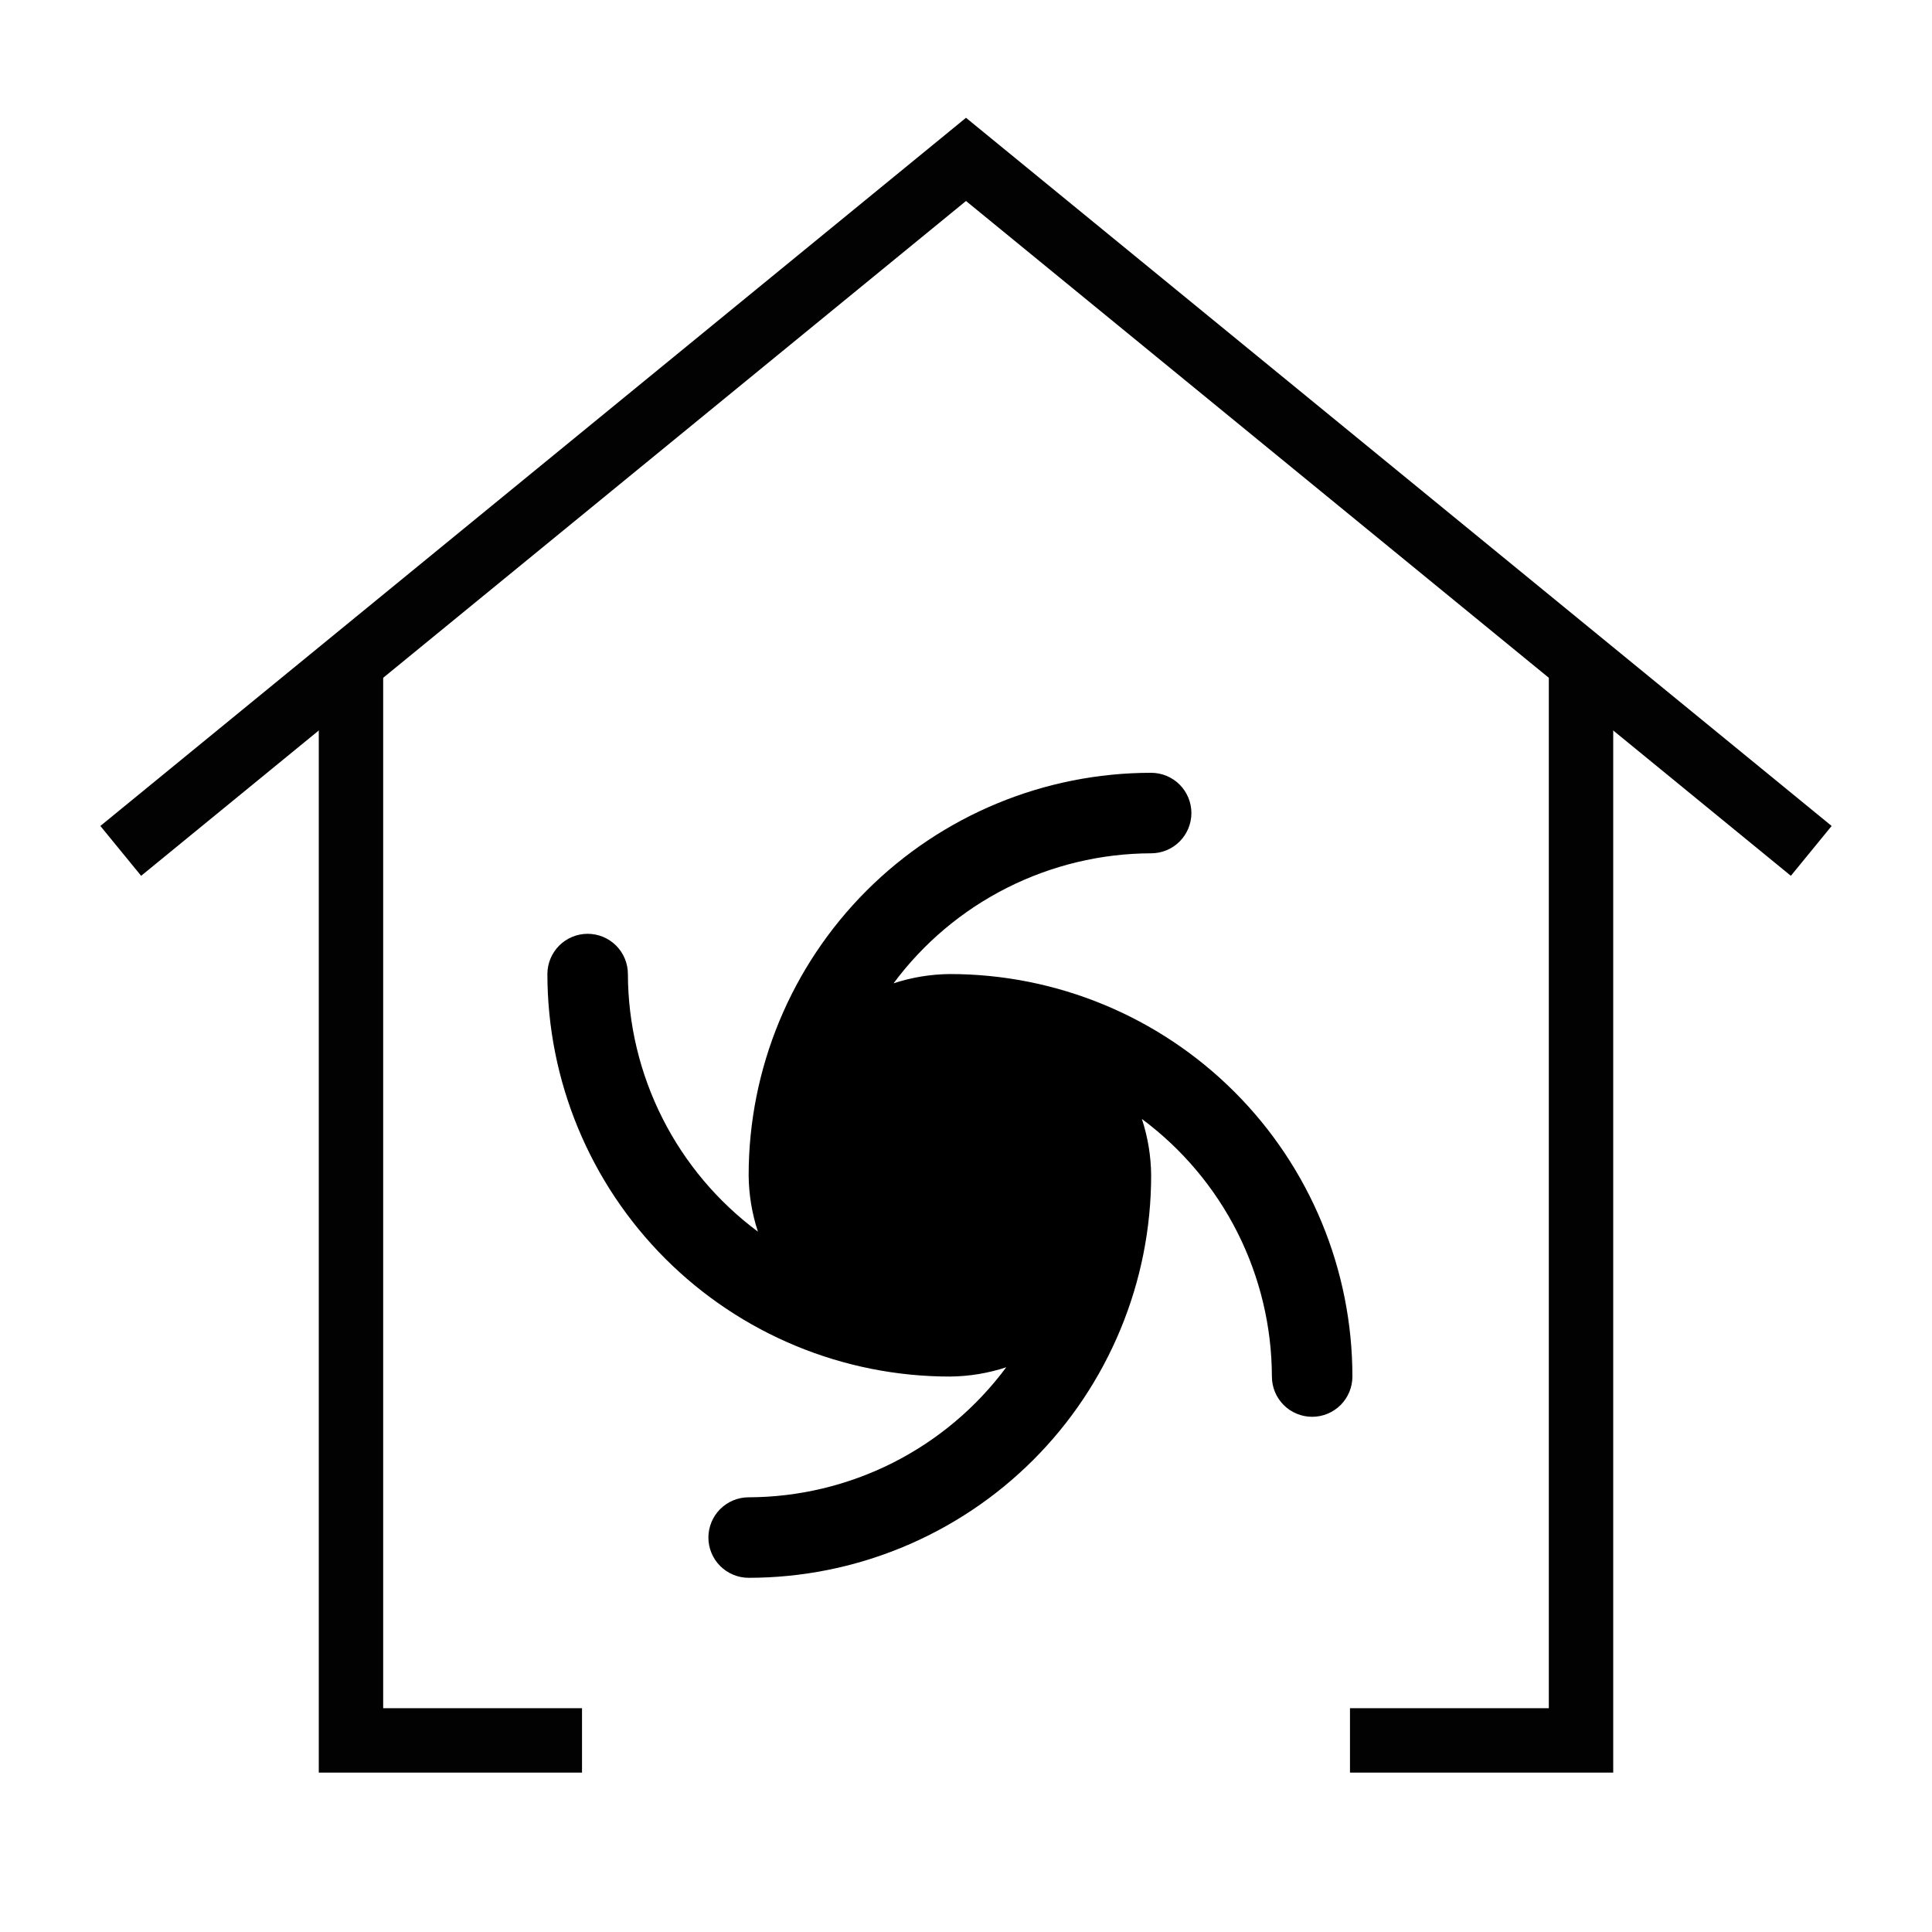
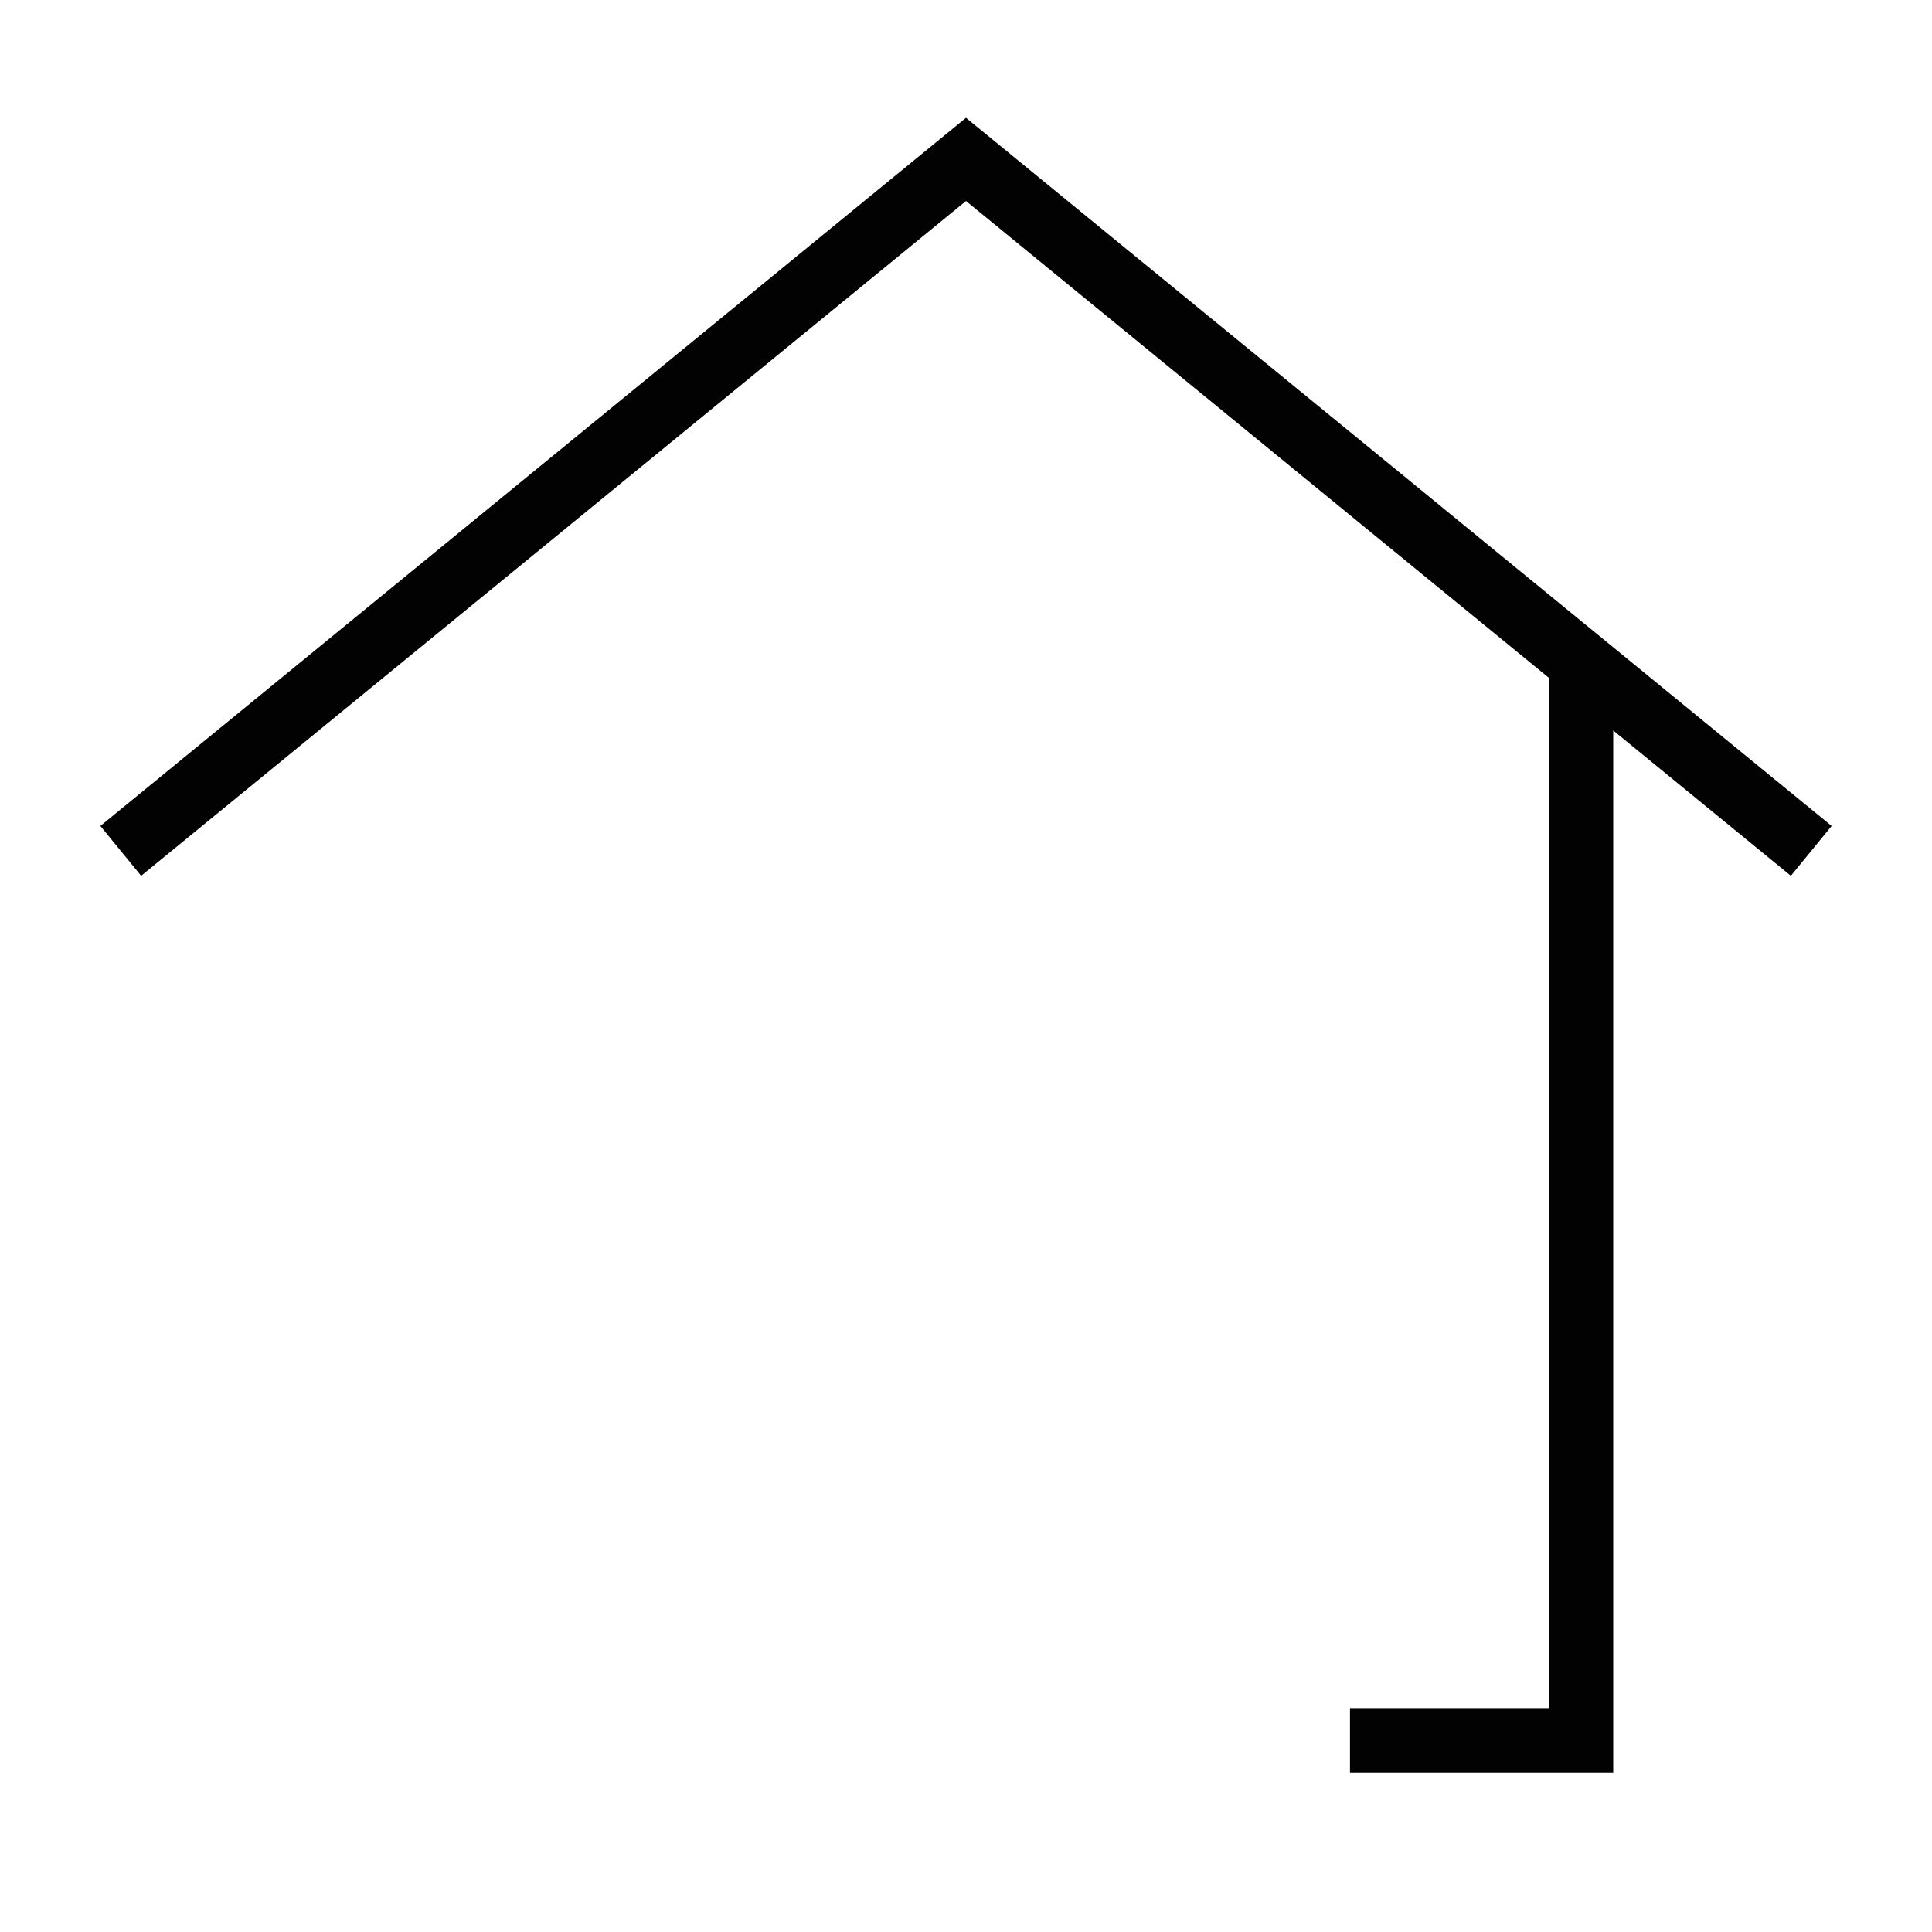
<svg xmlns="http://www.w3.org/2000/svg" width="60" height="60" viewBox="0 0 60 60" fill="none">
  <path d="M56.25 26.425L30 4.95L3.75 26.425" stroke="#020202" stroke-width="2" stroke-miterlimit="10" />
-   <path d="M18.075 54.05H10.9V20.65" stroke="#020202" stroke-width="2" stroke-miterlimit="10" />
  <path d="M41.925 54.05H49.1V20.65" stroke="#020202" stroke-width="2" stroke-miterlimit="10" />
-   <path d="M29.5 30.25C28.905 30.255 28.315 30.352 27.75 30.538C28.677 29.289 29.884 28.273 31.272 27.573C32.661 26.872 34.194 26.504 35.75 26.5C36.081 26.5 36.4 26.368 36.634 26.134C36.868 25.899 37 25.581 37 25.25C37 24.919 36.868 24.601 36.634 24.366C36.4 24.132 36.081 24 35.75 24C32.435 24 29.255 25.317 26.911 27.661C24.567 30.005 23.25 33.185 23.25 36.5C23.255 37.095 23.352 37.685 23.538 38.25C22.289 37.322 21.273 36.116 20.573 34.728C19.872 33.339 19.504 31.806 19.5 30.25C19.5 29.919 19.368 29.601 19.134 29.366C18.899 29.132 18.581 29 18.25 29C17.919 29 17.601 29.132 17.366 29.366C17.132 29.601 17 29.919 17 30.25C17 33.565 18.317 36.745 20.661 39.089C23.005 41.433 26.185 42.75 29.5 42.75C30.095 42.745 30.685 42.648 31.25 42.462C30.323 43.711 29.116 44.727 27.728 45.428C26.339 46.128 24.806 46.496 23.25 46.5C22.919 46.5 22.601 46.632 22.366 46.866C22.132 47.1 22 47.419 22 47.75C22 48.081 22.132 48.4 22.366 48.634C22.601 48.868 22.919 49 23.25 49C24.892 49 26.517 48.677 28.034 48.048C29.55 47.42 30.928 46.5 32.089 45.339C33.25 44.178 34.17 42.8 34.798 41.283C35.427 39.767 35.75 38.142 35.75 36.5C35.745 35.905 35.648 35.315 35.462 34.75C36.711 35.678 37.727 36.884 38.428 38.272C39.128 39.661 39.496 41.194 39.5 42.75C39.5 43.081 39.632 43.4 39.866 43.634C40.1 43.868 40.419 44 40.75 44C41.081 44 41.4 43.868 41.634 43.634C41.868 43.4 42 43.081 42 42.75C42 39.435 40.683 36.255 38.339 33.911C35.995 31.567 32.815 30.25 29.5 30.25Z" fill="black" />
</svg>